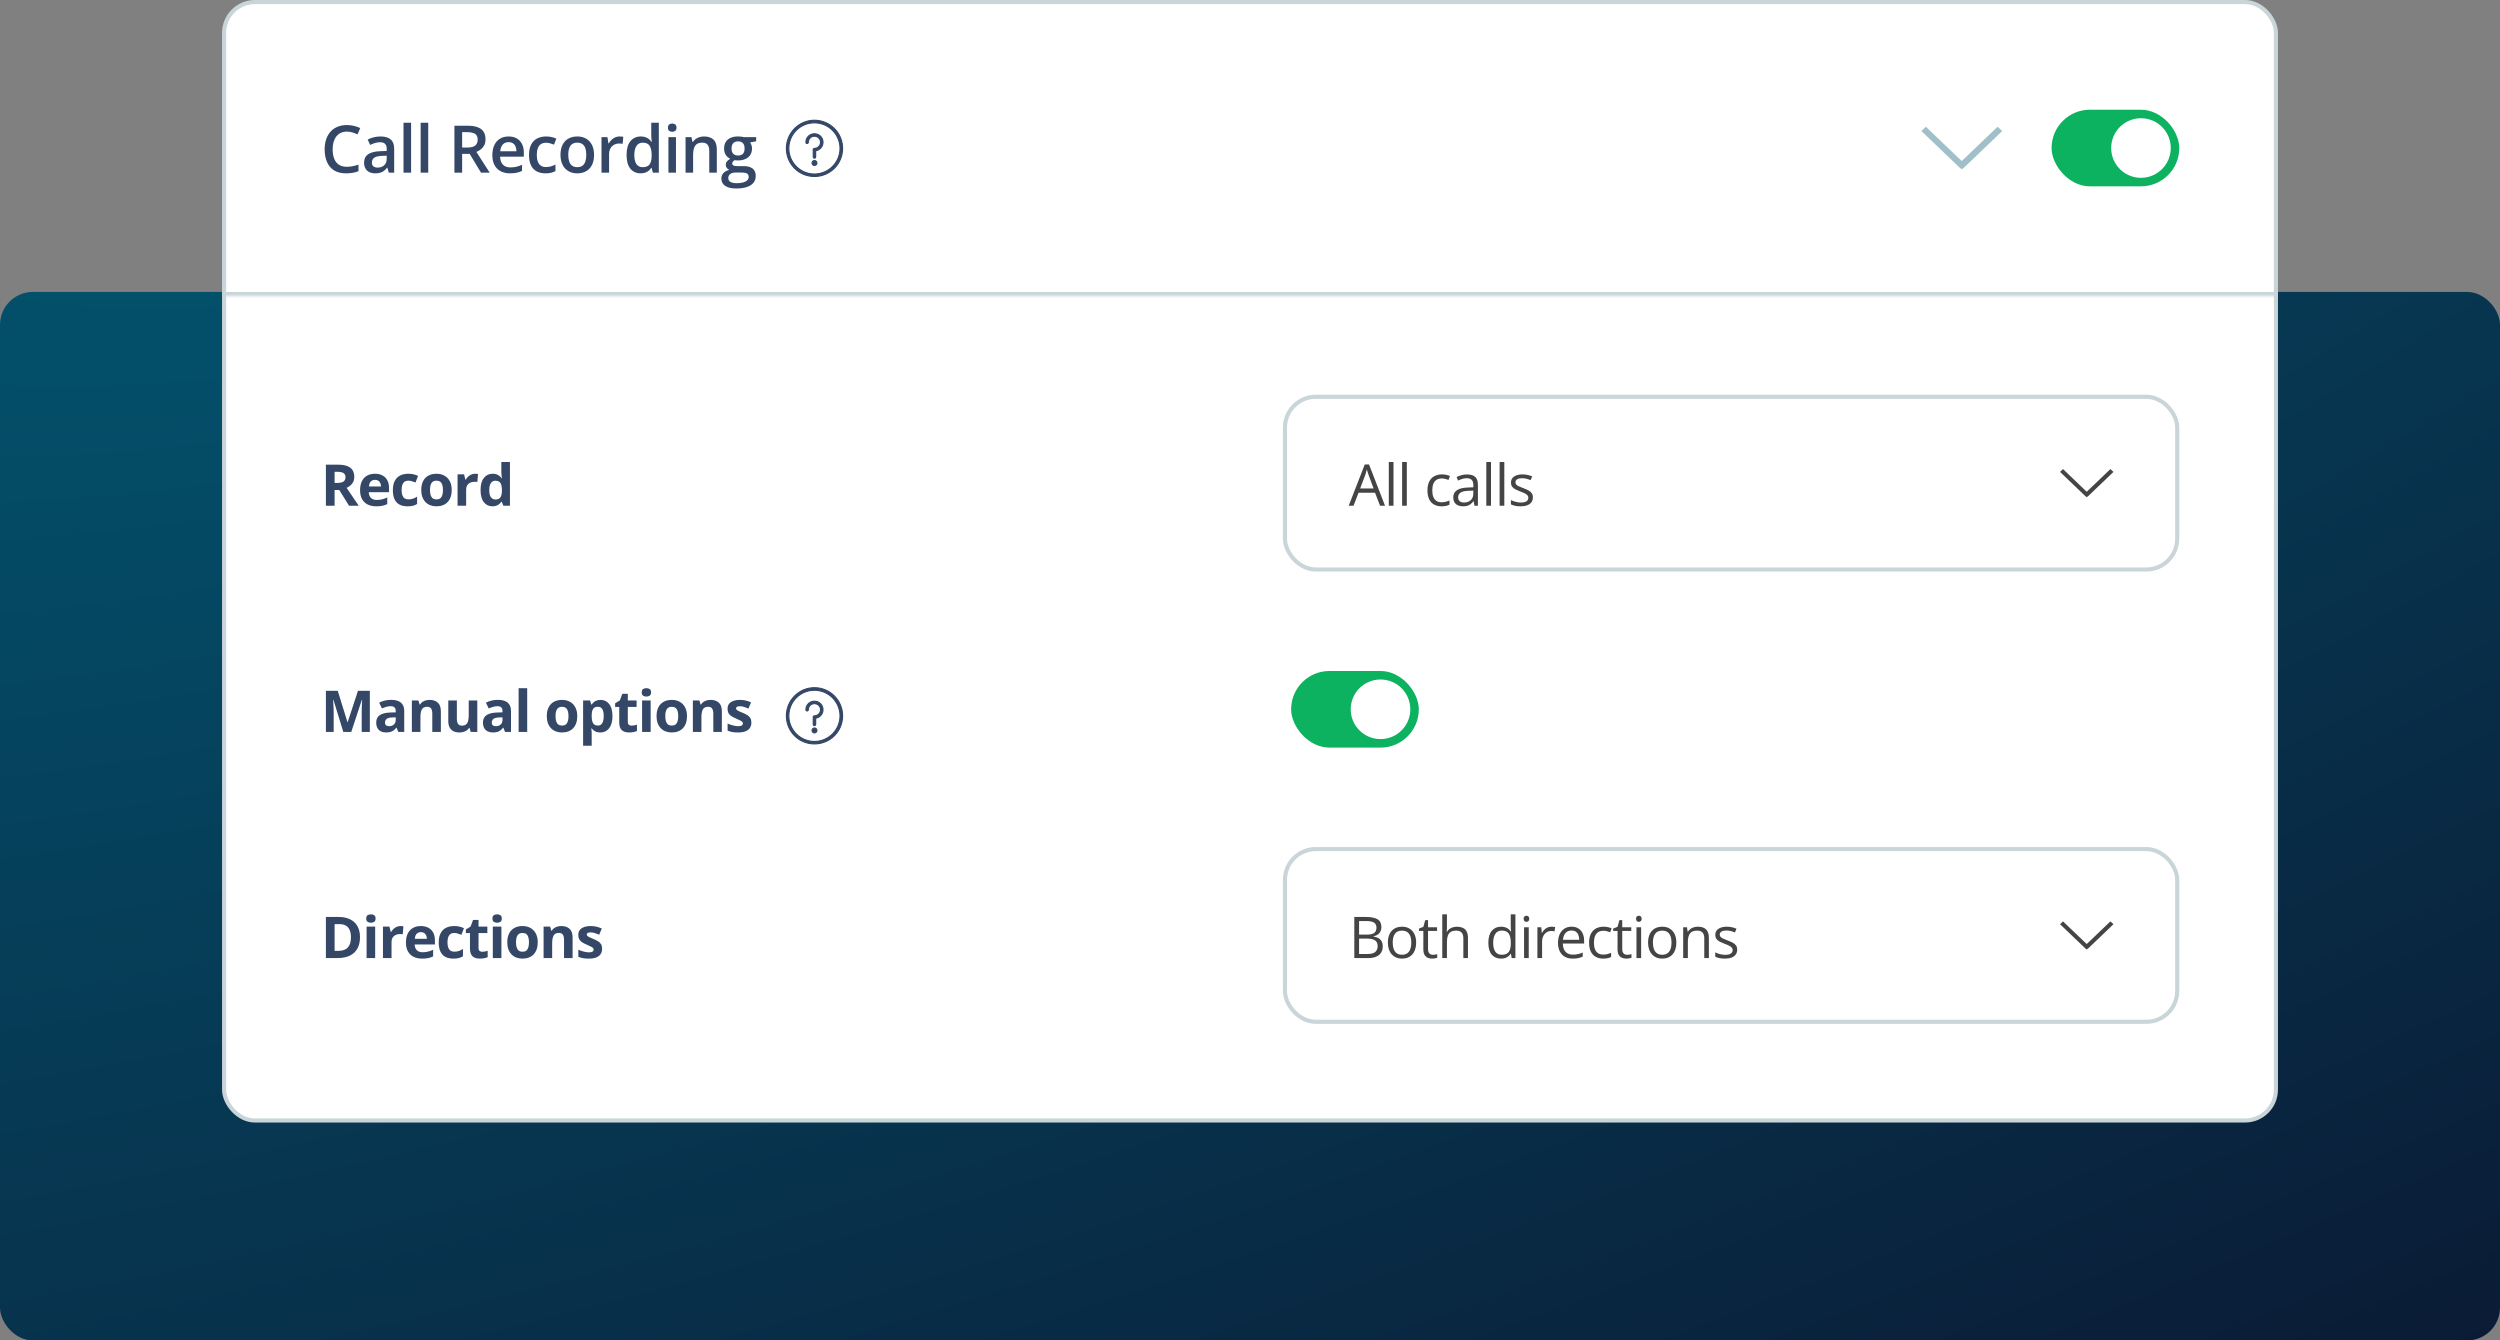
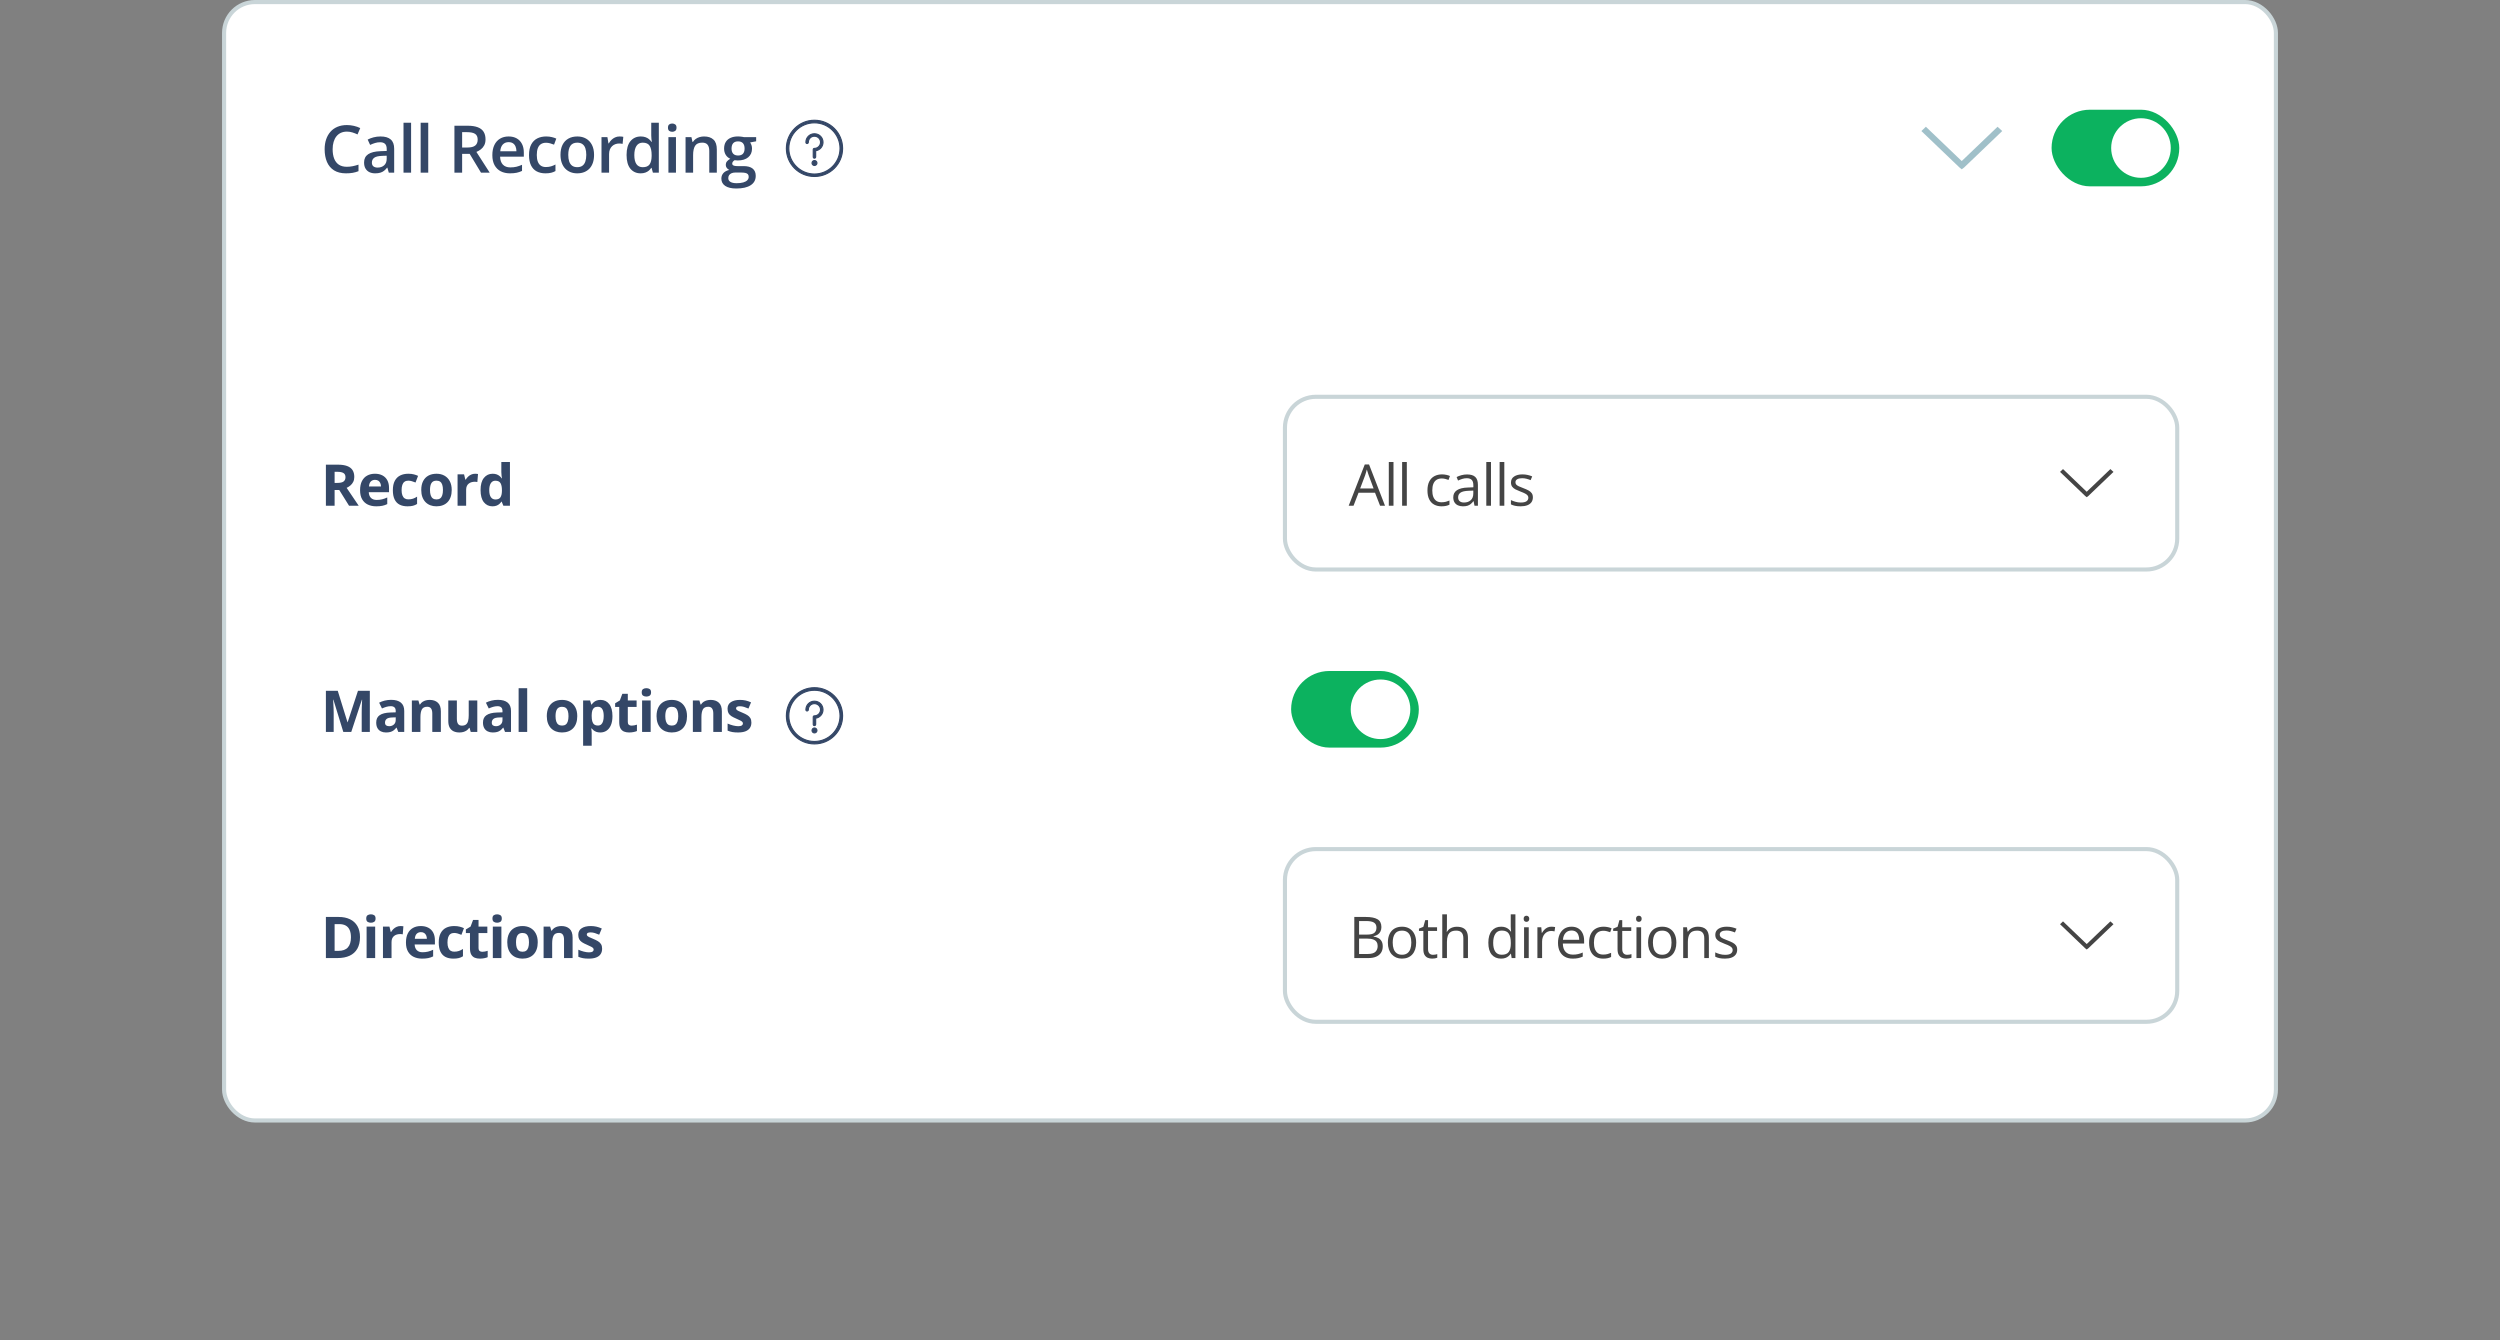
<svg xmlns="http://www.w3.org/2000/svg" width="608" height="326" viewBox="0 0 608 326" fill="none">
  <rect x="0" y="0" width="608" height="326" fill="#808080" stroke="none" />
  <g clip-path="url(#clip0_229_1222)">
-     <rect y="71" width="608" height="255" rx="8" fill="url(#paint0_radial_229_1222)" />
    <rect x="54.5" y="0.5" width="499" height="272" rx="7.5" fill="white" />
    <rect x="54.5" y="0.5" width="499" height="272" rx="7.5" stroke="#C9D5D8" />
    <mask id="path-3-inside-1_229_1222" fill="white">
-       <path d="M54 8C54 3.582 57.582 0 62 0H546C550.418 0 554 3.582 554 8V72H54V8Z" />
-     </mask>
-     <path d="M54 0H554H54ZM554 73H54V71H554V73ZM54 72V0V72ZM554 0V72V0Z" fill="#C9D5D8" mask="url(#path-3-inside-1_229_1222)" />
+       </mask>
    <path d="M84.367 32.008C83.82 32.008 83.331 32.107 82.898 32.305C82.471 32.503 82.109 32.789 81.812 33.164C81.516 33.534 81.289 33.984 81.133 34.516C80.977 35.042 80.898 35.635 80.898 36.297C80.898 37.182 81.023 37.945 81.273 38.586C81.523 39.221 81.904 39.711 82.414 40.055C82.924 40.393 83.57 40.562 84.352 40.562C84.836 40.562 85.307 40.516 85.766 40.422C86.224 40.328 86.698 40.2 87.188 40.039V41.633C86.724 41.815 86.255 41.948 85.781 42.031C85.307 42.115 84.76 42.156 84.141 42.156C82.974 42.156 82.005 41.914 81.234 41.43C80.469 40.945 79.896 40.263 79.516 39.383C79.141 38.503 78.953 37.471 78.953 36.289C78.953 35.425 79.073 34.633 79.312 33.914C79.552 33.195 79.901 32.575 80.359 32.055C80.818 31.529 81.383 31.125 82.055 30.844C82.732 30.557 83.505 30.414 84.375 30.414C84.948 30.414 85.51 30.479 86.062 30.609C86.62 30.734 87.135 30.914 87.609 31.148L86.953 32.695C86.557 32.508 86.143 32.346 85.711 32.211C85.279 32.075 84.831 32.008 84.367 32.008ZM92.544 33.188C93.638 33.188 94.463 33.43 95.02 33.914C95.583 34.398 95.864 35.154 95.864 36.18V42H94.559L94.208 40.773H94.145C93.9 41.086 93.648 41.344 93.388 41.547C93.127 41.75 92.825 41.901 92.481 42C92.143 42.104 91.729 42.156 91.239 42.156C90.723 42.156 90.263 42.062 89.856 41.875C89.45 41.682 89.13 41.391 88.895 41C88.661 40.609 88.544 40.115 88.544 39.516C88.544 38.625 88.874 37.956 89.536 37.508C90.203 37.06 91.208 36.812 92.552 36.766L94.052 36.711V36.258C94.052 35.659 93.911 35.232 93.63 34.977C93.354 34.721 92.963 34.594 92.458 34.594C92.025 34.594 91.606 34.656 91.2 34.781C90.794 34.906 90.398 35.06 90.013 35.242L89.419 33.945C89.841 33.721 90.32 33.539 90.856 33.398C91.398 33.258 91.96 33.188 92.544 33.188ZM94.044 37.867L92.927 37.906C92.01 37.938 91.367 38.094 90.997 38.375C90.627 38.656 90.442 39.042 90.442 39.531C90.442 39.958 90.57 40.271 90.825 40.469C91.08 40.661 91.416 40.758 91.833 40.758C92.468 40.758 92.994 40.578 93.411 40.219C93.833 39.854 94.044 39.32 94.044 38.617V37.867ZM99.978 42H98.134V29.844H99.978V42ZM104.147 42H102.303V29.844H104.147V42ZM113.727 30.578C114.711 30.578 115.523 30.698 116.164 30.938C116.81 31.177 117.289 31.542 117.602 32.031C117.919 32.521 118.078 33.143 118.078 33.898C118.078 34.461 117.974 34.94 117.766 35.336C117.557 35.732 117.284 36.06 116.945 36.32C116.607 36.581 116.245 36.789 115.859 36.945L119.102 42H116.984L114.227 37.422H112.391V42H110.516V30.578H113.727ZM113.602 32.141H112.391V35.875H113.688C114.557 35.875 115.188 35.714 115.578 35.391C115.974 35.068 116.172 34.591 116.172 33.961C116.172 33.3 115.961 32.831 115.539 32.555C115.122 32.279 114.477 32.141 113.602 32.141ZM123.692 33.188C124.463 33.188 125.124 33.346 125.677 33.664C126.229 33.982 126.653 34.432 126.95 35.016C127.247 35.599 127.395 36.297 127.395 37.109V38.094H121.622C121.643 38.932 121.867 39.578 122.294 40.031C122.726 40.484 123.33 40.711 124.106 40.711C124.658 40.711 125.153 40.659 125.591 40.555C126.033 40.445 126.489 40.286 126.958 40.078V41.57C126.526 41.773 126.085 41.922 125.638 42.016C125.19 42.109 124.653 42.156 124.028 42.156C123.179 42.156 122.432 41.992 121.786 41.664C121.145 41.331 120.643 40.836 120.278 40.18C119.919 39.523 119.739 38.708 119.739 37.734C119.739 36.766 119.903 35.943 120.231 35.266C120.559 34.589 121.02 34.073 121.614 33.719C122.208 33.365 122.901 33.188 123.692 33.188ZM123.692 34.57C123.114 34.57 122.645 34.758 122.286 35.133C121.932 35.508 121.723 36.057 121.661 36.781H125.598C125.593 36.349 125.52 35.966 125.38 35.633C125.244 35.3 125.036 35.039 124.755 34.852C124.479 34.664 124.124 34.57 123.692 34.57ZM132.65 42.156C131.832 42.156 131.124 41.997 130.525 41.68C129.926 41.362 129.465 40.875 129.142 40.219C128.819 39.562 128.658 38.729 128.658 37.719C128.658 36.667 128.835 35.807 129.189 35.141C129.543 34.474 130.033 33.982 130.658 33.664C131.288 33.346 132.009 33.188 132.822 33.188C133.338 33.188 133.804 33.24 134.22 33.344C134.642 33.443 134.999 33.565 135.291 33.711L134.744 35.18C134.426 35.05 134.101 34.94 133.767 34.852C133.434 34.763 133.114 34.719 132.806 34.719C132.301 34.719 131.879 34.831 131.541 35.055C131.207 35.279 130.957 35.612 130.791 36.055C130.629 36.497 130.548 37.047 130.548 37.703C130.548 38.339 130.632 38.875 130.798 39.312C130.965 39.745 131.213 40.073 131.541 40.297C131.869 40.516 132.272 40.625 132.752 40.625C133.226 40.625 133.65 40.568 134.025 40.453C134.4 40.339 134.754 40.19 135.088 40.008V41.602C134.759 41.789 134.408 41.927 134.033 42.016C133.658 42.109 133.197 42.156 132.65 42.156ZM144.475 37.656C144.475 38.375 144.381 39.013 144.194 39.57C144.006 40.128 143.733 40.599 143.373 40.984C143.014 41.365 142.582 41.656 142.077 41.859C141.571 42.057 141.001 42.156 140.366 42.156C139.772 42.156 139.228 42.057 138.733 41.859C138.238 41.656 137.808 41.365 137.444 40.984C137.084 40.599 136.806 40.128 136.608 39.57C136.41 39.013 136.311 38.375 136.311 37.656C136.311 36.703 136.475 35.896 136.803 35.234C137.136 34.568 137.61 34.06 138.225 33.711C138.84 33.362 139.571 33.188 140.42 33.188C141.217 33.188 141.92 33.362 142.53 33.711C143.139 34.06 143.616 34.568 143.959 35.234C144.303 35.901 144.475 36.708 144.475 37.656ZM138.202 37.656C138.202 38.286 138.277 38.825 138.428 39.273C138.584 39.721 138.824 40.065 139.147 40.305C139.47 40.539 139.886 40.656 140.397 40.656C140.907 40.656 141.324 40.539 141.647 40.305C141.97 40.065 142.207 39.721 142.358 39.273C142.509 38.825 142.584 38.286 142.584 37.656C142.584 37.026 142.509 36.492 142.358 36.055C142.207 35.612 141.97 35.276 141.647 35.047C141.324 34.812 140.905 34.695 140.389 34.695C139.629 34.695 139.074 34.95 138.725 35.461C138.376 35.971 138.202 36.703 138.202 37.656ZM150.667 33.188C150.813 33.188 150.972 33.195 151.144 33.211C151.316 33.227 151.464 33.247 151.589 33.273L151.417 34.992C151.308 34.961 151.172 34.938 151.011 34.922C150.855 34.906 150.714 34.898 150.589 34.898C150.261 34.898 149.948 34.953 149.652 35.062C149.355 35.167 149.092 35.328 148.863 35.547C148.633 35.76 148.454 36.029 148.323 36.352C148.193 36.675 148.128 37.05 148.128 37.477V42H146.284V33.352H147.722L147.972 34.875H148.058C148.23 34.568 148.443 34.286 148.698 34.031C148.954 33.776 149.245 33.573 149.573 33.422C149.907 33.266 150.271 33.188 150.667 33.188ZM155.797 42.156C154.766 42.156 153.938 41.781 153.312 41.031C152.693 40.276 152.383 39.164 152.383 37.695C152.383 36.211 152.698 35.089 153.328 34.328C153.964 33.568 154.799 33.188 155.836 33.188C156.273 33.188 156.656 33.247 156.984 33.367C157.312 33.482 157.594 33.638 157.828 33.836C158.068 34.034 158.271 34.255 158.438 34.5H158.523C158.497 34.339 158.466 34.107 158.43 33.805C158.398 33.497 158.383 33.214 158.383 32.953V29.844H160.227V42H158.789L158.461 40.82H158.383C158.227 41.07 158.029 41.297 157.789 41.5C157.555 41.698 157.273 41.857 156.945 41.977C156.622 42.096 156.24 42.156 155.797 42.156ZM156.312 40.664C157.099 40.664 157.654 40.438 157.977 39.984C158.299 39.531 158.466 38.852 158.477 37.945V37.703C158.477 36.734 158.32 35.992 158.008 35.477C157.695 34.956 157.125 34.695 156.297 34.695C155.635 34.695 155.13 34.964 154.781 35.5C154.438 36.031 154.266 36.773 154.266 37.727C154.266 38.68 154.438 39.409 154.781 39.914C155.13 40.414 155.641 40.664 156.312 40.664ZM164.395 33.352V42H162.559V33.352H164.395ZM163.489 30.039C163.77 30.039 164.012 30.115 164.216 30.266C164.424 30.417 164.528 30.677 164.528 31.047C164.528 31.412 164.424 31.672 164.216 31.828C164.012 31.979 163.77 32.055 163.489 32.055C163.197 32.055 162.95 31.979 162.747 31.828C162.549 31.672 162.45 31.412 162.45 31.047C162.45 30.677 162.549 30.417 162.747 30.266C162.95 30.115 163.197 30.039 163.489 30.039ZM171.236 33.188C172.21 33.188 172.968 33.44 173.509 33.945C174.056 34.445 174.33 35.25 174.33 36.359V42H172.494V36.703C172.494 36.031 172.356 35.529 172.08 35.195C171.804 34.857 171.377 34.688 170.798 34.688C169.96 34.688 169.377 34.945 169.048 35.461C168.726 35.977 168.564 36.724 168.564 37.703V42H166.728V33.352H168.158L168.416 34.523H168.517C168.705 34.221 168.936 33.974 169.213 33.781C169.494 33.583 169.806 33.435 170.15 33.336C170.499 33.237 170.861 33.188 171.236 33.188ZM179.069 45.844C177.897 45.844 176.998 45.633 176.373 45.211C175.748 44.789 175.436 44.198 175.436 43.438C175.436 42.906 175.603 42.456 175.936 42.086C176.269 41.721 176.746 41.469 177.366 41.328C177.131 41.224 176.928 41.062 176.756 40.844C176.59 40.62 176.506 40.372 176.506 40.102C176.506 39.779 176.597 39.503 176.78 39.273C176.962 39.044 177.235 38.823 177.6 38.609C177.147 38.417 176.782 38.104 176.506 37.672C176.235 37.234 176.1 36.721 176.1 36.133C176.1 35.508 176.233 34.977 176.498 34.539C176.764 34.096 177.152 33.76 177.662 33.531C178.173 33.297 178.79 33.18 179.514 33.18C179.67 33.18 179.84 33.19 180.022 33.211C180.209 33.227 180.381 33.247 180.537 33.273C180.699 33.294 180.821 33.318 180.905 33.344H183.897V34.367L182.428 34.641C182.569 34.839 182.681 35.065 182.764 35.32C182.847 35.57 182.889 35.844 182.889 36.141C182.889 37.036 182.579 37.742 181.959 38.258C181.345 38.768 180.496 39.023 179.412 39.023C179.152 39.013 178.899 38.992 178.655 38.961C178.467 39.075 178.324 39.203 178.225 39.344C178.126 39.479 178.077 39.633 178.077 39.805C178.077 39.945 178.126 40.06 178.225 40.148C178.324 40.232 178.47 40.294 178.662 40.336C178.86 40.378 179.1 40.398 179.381 40.398H180.873C181.821 40.398 182.545 40.599 183.045 41C183.545 41.401 183.795 41.99 183.795 42.766C183.795 43.75 183.389 44.508 182.577 45.039C181.764 45.575 180.595 45.844 179.069 45.844ZM179.139 44.555C179.78 44.555 180.319 44.492 180.756 44.367C181.194 44.242 181.524 44.062 181.748 43.828C181.972 43.599 182.084 43.325 182.084 43.008C182.084 42.727 182.014 42.51 181.873 42.359C181.733 42.208 181.522 42.104 181.241 42.047C180.959 41.99 180.61 41.961 180.194 41.961H178.834C178.496 41.961 178.196 42.013 177.936 42.117C177.676 42.227 177.472 42.383 177.327 42.586C177.186 42.789 177.116 43.034 177.116 43.32C177.116 43.716 177.29 44.021 177.639 44.234C177.993 44.448 178.493 44.555 179.139 44.555ZM179.498 37.82C180.035 37.82 180.433 37.675 180.694 37.383C180.954 37.086 181.084 36.669 181.084 36.133C181.084 35.55 180.949 35.112 180.678 34.82C180.412 34.529 180.017 34.383 179.491 34.383C178.975 34.383 178.582 34.531 178.311 34.828C178.045 35.125 177.912 35.565 177.912 36.148C177.912 36.675 178.045 37.086 178.311 37.383C178.582 37.675 178.978 37.82 179.498 37.82Z" fill="#344767" />
    <path d="M198.068 29.25C201.855 29.25 204.915 32.31 204.915 36.097C204.915 39.885 201.855 42.915 198.068 42.915C194.28 42.915 191.25 39.855 191.25 36.097C191.25 32.34 194.31 29.25 198.068 29.25ZM198.068 42.33C201.518 42.33 204.3 39.517 204.3 36.097C204.3 32.678 201.518 29.865 198.068 29.865C194.618 29.865 191.835 32.648 191.835 36.097C191.835 39.547 194.648 42.33 198.068 42.33V42.33ZM198.068 32.535C199.238 32.535 200.152 33.45 200.152 34.597C200.152 35.655 199.372 36.517 198.367 36.66V38.16C198.367 38.325 198.225 38.468 198.06 38.468C197.895 38.468 197.783 38.325 197.783 38.16V36.375C197.783 36.21 197.895 36.097 198.06 36.097C198.892 36.097 199.56 35.43 199.56 34.597C199.56 33.765 198.892 33.12 198.06 33.12C197.227 33.12 196.583 33.788 196.583 34.597C196.583 34.763 196.44 34.905 196.275 34.905C196.11 34.905 195.997 34.763 195.997 34.597C195.997 33.458 196.912 32.535 198.06 32.535H198.068ZM198.682 39.66C198.682 39.322 198.405 39.045 198.068 39.045C197.76 39.045 197.483 39.322 197.483 39.66C197.483 39.968 197.76 40.245 198.068 40.245C198.405 40.245 198.682 39.968 198.682 39.66Z" fill="#344767" stroke="#344767" stroke-width="0.281" />
    <path d="M467.279 31.868L476.543 40.733L477.09 41.175L477.679 40.733L486.943 31.868L485.806 30.825L477.09 39.169L468.374 30.825L467.279 31.868Z" fill="#A0C0C9" />
    <rect x="498.943" y="26.683" width="31.058" height="18.635" rx="9.317" fill="#0CB25F" />
    <circle cx="520.684" cy="36" r="7.247" fill="white" />
    <path d="M82.17 113.006C83.077 113.006 83.824 113.115 84.412 113.334C85.005 113.553 85.444 113.883 85.731 114.325C86.019 114.767 86.162 115.326 86.162 116C86.162 116.456 86.076 116.854 85.902 117.196C85.729 117.538 85.501 117.827 85.219 118.064C84.936 118.301 84.631 118.495 84.303 118.646L87.242 123H84.891L82.505 119.165H81.377V123H79.258V113.006H82.17ZM82.019 114.742H81.377V117.442H82.061C82.762 117.442 83.264 117.326 83.564 117.094C83.87 116.857 84.022 116.51 84.022 116.055C84.022 115.581 83.858 115.243 83.53 115.043C83.207 114.842 82.703 114.742 82.019 114.742ZM91.187 115.214C91.894 115.214 92.502 115.351 93.013 115.624C93.523 115.893 93.917 116.285 94.195 116.8C94.473 117.315 94.612 117.944 94.612 118.687V119.698H89.683C89.706 120.286 89.882 120.749 90.21 121.086C90.542 121.419 91.003 121.585 91.591 121.585C92.078 121.585 92.525 121.535 92.93 121.435C93.336 121.334 93.753 121.184 94.181 120.983V122.597C93.803 122.784 93.407 122.92 92.992 123.007C92.582 123.093 92.083 123.137 91.495 123.137C90.729 123.137 90.05 122.995 89.458 122.713C88.87 122.43 88.407 122 88.07 121.421C87.737 120.842 87.571 120.113 87.571 119.233C87.571 118.34 87.722 117.597 88.022 117.005C88.328 116.408 88.751 115.961 89.294 115.665C89.836 115.364 90.467 115.214 91.187 115.214ZM91.201 116.697C90.795 116.697 90.458 116.827 90.189 117.087C89.925 117.347 89.772 117.755 89.731 118.311H92.657C92.653 118.001 92.596 117.725 92.486 117.483C92.381 117.242 92.222 117.05 92.008 116.909C91.798 116.768 91.529 116.697 91.201 116.697ZM99.111 123.137C98.354 123.137 97.71 123 97.176 122.727C96.643 122.449 96.238 122.02 95.96 121.441C95.682 120.863 95.543 120.122 95.543 119.22C95.543 118.285 95.7 117.524 96.014 116.937C96.333 116.344 96.773 115.909 97.334 115.631C97.899 115.353 98.553 115.214 99.296 115.214C99.824 115.214 100.28 115.266 100.663 115.371C101.05 115.471 101.387 115.592 101.674 115.733L101.059 117.347C100.731 117.215 100.426 117.107 100.143 117.025C99.861 116.939 99.578 116.896 99.296 116.896C98.931 116.896 98.628 116.982 98.386 117.155C98.145 117.324 97.965 117.579 97.846 117.921C97.728 118.263 97.669 118.691 97.669 119.206C97.669 119.712 97.732 120.131 97.86 120.464C97.988 120.797 98.172 121.045 98.414 121.209C98.655 121.368 98.949 121.448 99.296 121.448C99.728 121.448 100.114 121.391 100.451 121.277C100.788 121.159 101.116 120.995 101.435 120.785V122.569C101.116 122.77 100.781 122.913 100.43 123C100.084 123.091 99.644 123.137 99.111 123.137ZM109.858 119.165C109.858 119.803 109.771 120.368 109.598 120.86C109.429 121.353 109.181 121.77 108.853 122.111C108.529 122.449 108.137 122.704 107.677 122.877C107.221 123.05 106.706 123.137 106.132 123.137C105.594 123.137 105.1 123.05 104.649 122.877C104.202 122.704 103.813 122.449 103.48 122.111C103.152 121.77 102.897 121.353 102.714 120.86C102.537 120.368 102.448 119.803 102.448 119.165C102.448 118.317 102.598 117.6 102.899 117.012C103.2 116.424 103.628 115.977 104.184 115.672C104.74 115.367 105.403 115.214 106.173 115.214C106.889 115.214 107.522 115.367 108.074 115.672C108.63 115.977 109.065 116.424 109.379 117.012C109.698 117.6 109.858 118.317 109.858 119.165ZM104.574 119.165C104.574 119.666 104.628 120.088 104.738 120.43C104.847 120.771 105.018 121.029 105.25 121.202C105.483 121.375 105.786 121.462 106.16 121.462C106.529 121.462 106.827 121.375 107.055 121.202C107.288 121.029 107.456 120.771 107.561 120.43C107.67 120.088 107.725 119.666 107.725 119.165C107.725 118.659 107.67 118.24 107.561 117.907C107.456 117.57 107.288 117.317 107.055 117.148C106.823 116.98 106.52 116.896 106.146 116.896C105.594 116.896 105.193 117.085 104.943 117.463C104.697 117.841 104.574 118.409 104.574 119.165ZM115.546 115.214C115.651 115.214 115.772 115.221 115.908 115.234C116.05 115.243 116.164 115.257 116.25 115.275L116.093 117.23C116.025 117.208 115.927 117.192 115.799 117.183C115.676 117.169 115.569 117.162 115.478 117.162C115.209 117.162 114.947 117.196 114.692 117.265C114.441 117.333 114.215 117.445 114.015 117.6C113.814 117.75 113.655 117.951 113.536 118.201C113.422 118.447 113.365 118.75 113.365 119.11V123H111.28V115.357H112.86L113.167 116.643H113.27C113.42 116.383 113.607 116.146 113.83 115.932C114.058 115.713 114.316 115.54 114.603 115.412C114.894 115.28 115.209 115.214 115.546 115.214ZM119.758 123.137C118.906 123.137 118.211 122.804 117.673 122.139C117.14 121.469 116.873 120.487 116.873 119.192C116.873 117.884 117.144 116.896 117.687 116.226C118.229 115.551 118.938 115.214 119.812 115.214C120.177 115.214 120.498 115.264 120.776 115.364C121.054 115.465 121.294 115.599 121.494 115.768C121.699 115.936 121.872 116.125 122.014 116.335H122.082C122.055 116.189 122.021 115.975 121.979 115.692C121.943 115.405 121.925 115.111 121.925 114.811V112.363H124.017V123H122.417L122.014 122.009H121.925C121.793 122.218 121.626 122.41 121.426 122.583C121.23 122.752 120.995 122.886 120.722 122.986C120.448 123.087 120.127 123.137 119.758 123.137ZM120.489 121.476C121.059 121.476 121.46 121.307 121.692 120.97C121.929 120.628 122.055 120.115 122.068 119.432V119.206C122.068 118.463 121.954 117.896 121.727 117.504C121.499 117.107 121.075 116.909 120.455 116.909C119.995 116.909 119.635 117.107 119.375 117.504C119.115 117.9 118.985 118.472 118.985 119.22C118.985 119.967 119.115 120.53 119.375 120.908C119.639 121.286 120.011 121.476 120.489 121.476Z" fill="#344767" />
    <rect x="312.5" y="96.5" width="217" height="42" rx="7.5" stroke="#C9D5D8" />
    <path d="M335.636 123L334.405 119.828H330.399L329.176 123H328L331.91 112.965H332.956L336.839 123H335.636ZM334.057 118.796L332.888 115.645C332.86 115.562 332.815 115.428 332.751 115.241C332.692 115.054 332.63 114.861 332.566 114.66C332.503 114.46 332.45 114.298 332.409 114.175C332.364 114.362 332.313 114.549 332.259 114.735C332.209 114.918 332.159 115.089 332.108 115.248C332.058 115.403 332.015 115.535 331.979 115.645L330.789 118.796H334.057ZM338.897 123H337.756V112.363H338.897V123ZM342.138 123H340.997V112.363H342.138V123ZM350.575 123.137C349.901 123.137 349.306 122.998 348.791 122.72C348.276 122.442 347.875 122.018 347.588 121.448C347.301 120.879 347.157 120.161 347.157 119.295C347.157 118.388 347.308 117.647 347.609 117.073C347.914 116.494 348.333 116.066 348.866 115.788C349.4 115.51 350.006 115.371 350.685 115.371C351.058 115.371 351.418 115.41 351.765 115.487C352.116 115.56 352.403 115.654 352.626 115.768L352.284 116.718C352.057 116.627 351.792 116.545 351.491 116.472C351.195 116.399 350.917 116.362 350.657 116.362C350.138 116.362 349.705 116.474 349.359 116.697C349.017 116.921 348.759 117.249 348.586 117.682C348.418 118.115 348.333 118.648 348.333 119.281C348.333 119.887 348.415 120.405 348.579 120.833C348.748 121.261 348.996 121.59 349.324 121.817C349.657 122.041 350.072 122.152 350.569 122.152C350.965 122.152 351.323 122.111 351.642 122.029C351.961 121.943 352.25 121.842 352.51 121.729V122.74C352.259 122.868 351.979 122.966 351.669 123.034C351.364 123.103 350.999 123.137 350.575 123.137ZM356.79 115.385C357.683 115.385 358.346 115.585 358.779 115.986C359.212 116.387 359.429 117.028 359.429 117.907V123H358.602L358.383 121.893H358.328C358.118 122.166 357.9 122.396 357.672 122.583C357.444 122.765 357.18 122.904 356.879 123C356.583 123.091 356.218 123.137 355.785 123.137C355.329 123.137 354.924 123.057 354.568 122.897C354.217 122.738 353.939 122.496 353.734 122.173C353.534 121.849 353.434 121.439 353.434 120.942C353.434 120.195 353.73 119.621 354.322 119.22C354.915 118.819 355.817 118.6 357.029 118.563L358.321 118.509V118.051C358.321 117.404 358.182 116.95 357.904 116.69C357.626 116.431 357.234 116.301 356.729 116.301C356.337 116.301 355.963 116.358 355.607 116.472C355.252 116.586 354.915 116.72 354.596 116.875L354.247 116.014C354.584 115.84 354.972 115.692 355.409 115.569C355.847 115.446 356.307 115.385 356.79 115.385ZM358.308 119.309L357.166 119.356C356.232 119.393 355.573 119.546 355.19 119.814C354.808 120.083 354.616 120.464 354.616 120.956C354.616 121.384 354.746 121.701 355.006 121.906C355.266 122.111 355.61 122.214 356.038 122.214C356.703 122.214 357.248 122.029 357.672 121.66C358.096 121.291 358.308 120.737 358.308 119.999V119.309ZM362.608 123H361.467V112.363H362.608V123ZM365.849 123H364.708V112.363H365.849V123ZM372.795 120.949C372.795 121.428 372.675 121.831 372.433 122.159C372.196 122.483 371.854 122.727 371.408 122.891C370.966 123.055 370.437 123.137 369.822 123.137C369.298 123.137 368.844 123.096 368.461 123.014C368.079 122.932 367.744 122.815 367.456 122.665V121.619C367.762 121.77 368.126 121.906 368.55 122.029C368.974 122.152 369.407 122.214 369.849 122.214C370.496 122.214 370.966 122.109 371.257 121.899C371.549 121.69 371.695 121.405 371.695 121.045C371.695 120.84 371.635 120.66 371.517 120.505C371.403 120.345 371.209 120.193 370.936 120.047C370.662 119.896 370.284 119.732 369.801 119.555C369.323 119.372 368.908 119.192 368.557 119.015C368.211 118.832 367.942 118.611 367.75 118.352C367.564 118.092 367.47 117.755 367.47 117.34C367.47 116.706 367.725 116.221 368.236 115.884C368.751 115.542 369.425 115.371 370.259 115.371C370.71 115.371 371.132 115.417 371.524 115.508C371.92 115.594 372.289 115.713 372.631 115.863L372.248 116.772C371.939 116.64 371.608 116.529 371.257 116.438C370.906 116.346 370.549 116.301 370.184 116.301C369.66 116.301 369.257 116.387 368.974 116.561C368.696 116.734 368.557 116.971 368.557 117.271C368.557 117.504 368.621 117.695 368.748 117.846C368.881 117.996 369.09 118.137 369.377 118.27C369.664 118.402 370.043 118.557 370.512 118.734C370.982 118.908 371.387 119.088 371.729 119.274C372.071 119.457 372.333 119.68 372.515 119.944C372.702 120.204 372.795 120.539 372.795 120.949Z" fill="#444444" />
    <path d="M501 114.769L507.124 120.629L507.486 120.921L507.875 120.629L513.999 114.769L513.248 114.079L507.486 119.595L501.724 114.079L501 114.769Z" fill="#444444" />
    <g clip-path="url(#clip1_229_1222)">
      <path d="M83.489 178L81.083 170.159H81.022C81.031 170.346 81.044 170.629 81.062 171.007C81.085 171.381 81.106 171.779 81.124 172.203C81.142 172.627 81.151 173.01 81.151 173.352V178H79.258V168.006H82.143L84.508 175.648H84.549L87.058 168.006H89.942V178H87.967V173.27C87.967 172.955 87.971 172.593 87.981 172.183C87.994 171.772 88.01 171.383 88.028 171.014C88.046 170.64 88.06 170.36 88.069 170.173H88.008L85.431 178H83.489ZM95.132 170.2C96.157 170.2 96.943 170.424 97.49 170.87C98.037 171.317 98.31 171.996 98.31 172.907V178H96.854L96.451 176.961H96.396C96.177 177.234 95.954 177.458 95.726 177.631C95.499 177.804 95.237 177.932 94.94 178.014C94.644 178.096 94.284 178.137 93.86 178.137C93.409 178.137 93.003 178.05 92.643 177.877C92.288 177.704 92.008 177.439 91.802 177.084C91.597 176.724 91.495 176.268 91.495 175.717C91.495 174.906 91.78 174.309 92.349 173.926C92.919 173.538 93.774 173.324 94.913 173.283L96.239 173.242V172.907C96.239 172.506 96.134 172.212 95.925 172.025C95.715 171.839 95.423 171.745 95.05 171.745C94.68 171.745 94.318 171.798 93.963 171.902C93.607 172.007 93.252 172.139 92.896 172.299L92.206 170.891C92.612 170.676 93.065 170.508 93.566 170.385C94.072 170.262 94.594 170.2 95.132 170.2ZM96.239 174.459L95.432 174.486C94.758 174.505 94.288 174.625 94.024 174.849C93.764 175.072 93.635 175.366 93.635 175.73C93.635 176.049 93.728 176.277 93.915 176.414C94.102 176.546 94.346 176.612 94.646 176.612C95.093 176.612 95.469 176.48 95.774 176.216C96.084 175.951 96.239 175.576 96.239 175.088V174.459ZM104.504 170.214C105.32 170.214 105.976 170.437 106.473 170.884C106.97 171.326 107.218 172.037 107.218 173.017V178H105.133V173.536C105.133 172.989 105.033 172.577 104.833 172.299C104.637 172.021 104.327 171.882 103.903 171.882C103.265 171.882 102.83 172.098 102.597 172.531C102.365 172.964 102.249 173.589 102.249 174.404V178H100.164V170.357H101.756L102.037 171.335H102.153C102.317 171.071 102.52 170.856 102.761 170.692C103.007 170.528 103.279 170.408 103.575 170.33C103.876 170.253 104.185 170.214 104.504 170.214ZM116.079 170.357V178H114.479L114.199 177.022H114.089C113.925 177.282 113.72 177.494 113.474 177.658C113.228 177.822 112.957 177.943 112.661 178.021C112.364 178.098 112.057 178.137 111.738 178.137C111.191 178.137 110.715 178.041 110.309 177.85C109.903 177.654 109.587 177.351 109.359 176.94C109.135 176.53 109.024 175.997 109.024 175.341V170.357H111.109V174.821C111.109 175.368 111.207 175.781 111.403 176.059C111.599 176.337 111.911 176.476 112.339 176.476C112.763 176.476 113.096 176.38 113.337 176.188C113.579 175.993 113.747 175.708 113.843 175.334C113.943 174.956 113.994 174.495 113.994 173.953V170.357H116.079ZM121.097 170.2C122.122 170.2 122.908 170.424 123.455 170.87C124.002 171.317 124.276 171.996 124.276 172.907V178H122.82L122.416 176.961H122.362C122.143 177.234 121.919 177.458 121.692 177.631C121.464 177.804 121.202 177.932 120.905 178.014C120.609 178.096 120.249 178.137 119.825 178.137C119.374 178.137 118.969 178.05 118.609 177.877C118.253 177.704 117.973 177.439 117.768 177.084C117.563 176.724 117.46 176.268 117.46 175.717C117.46 174.906 117.745 174.309 118.315 173.926C118.884 173.538 119.739 173.324 120.878 173.283L122.204 173.242V172.907C122.204 172.506 122.099 172.212 121.89 172.025C121.68 171.839 121.389 171.745 121.015 171.745C120.646 171.745 120.283 171.798 119.928 171.902C119.572 172.007 119.217 172.139 118.862 172.299L118.171 170.891C118.577 170.676 119.03 170.508 119.531 170.385C120.037 170.262 120.559 170.2 121.097 170.2ZM122.204 174.459L121.398 174.486C120.723 174.505 120.254 174.625 119.989 174.849C119.73 175.072 119.6 175.366 119.6 175.73C119.6 176.049 119.693 176.277 119.88 176.414C120.067 176.546 120.311 176.612 120.612 176.612C121.058 176.612 121.434 176.48 121.739 176.216C122.049 175.951 122.204 175.576 122.204 175.088V174.459ZM128.214 178H126.129V167.363H128.214V178ZM140.39 174.165C140.39 174.803 140.304 175.368 140.13 175.86C139.962 176.353 139.713 176.77 139.385 177.111C139.062 177.449 138.67 177.704 138.21 177.877C137.754 178.05 137.239 178.137 136.665 178.137C136.127 178.137 135.632 178.05 135.181 177.877C134.735 177.704 134.345 177.449 134.012 177.111C133.684 176.77 133.429 176.353 133.247 175.86C133.069 175.368 132.98 174.803 132.98 174.165C132.98 173.317 133.13 172.6 133.431 172.012C133.732 171.424 134.16 170.977 134.716 170.672C135.272 170.367 135.935 170.214 136.706 170.214C137.421 170.214 138.055 170.367 138.606 170.672C139.162 170.977 139.597 171.424 139.912 172.012C140.231 172.6 140.39 173.317 140.39 174.165ZM135.106 174.165C135.106 174.666 135.161 175.088 135.27 175.43C135.379 175.771 135.55 176.029 135.783 176.202C136.015 176.375 136.318 176.462 136.692 176.462C137.061 176.462 137.36 176.375 137.588 176.202C137.82 176.029 137.989 175.771 138.093 175.43C138.203 175.088 138.257 174.666 138.257 174.165C138.257 173.659 138.203 173.24 138.093 172.907C137.989 172.57 137.82 172.317 137.588 172.148C137.355 171.98 137.052 171.896 136.678 171.896C136.127 171.896 135.726 172.085 135.475 172.463C135.229 172.841 135.106 173.409 135.106 174.165ZM146.065 170.214C146.926 170.214 147.621 170.549 148.15 171.219C148.683 171.889 148.95 172.871 148.95 174.165C148.95 175.031 148.824 175.76 148.574 176.353C148.323 176.94 147.977 177.385 147.535 177.686C147.093 177.986 146.584 178.137 146.01 178.137C145.641 178.137 145.324 178.091 145.06 178C144.796 177.904 144.57 177.784 144.383 177.638C144.196 177.487 144.035 177.328 143.898 177.159H143.788C143.825 177.341 143.852 177.528 143.871 177.72C143.889 177.911 143.898 178.098 143.898 178.28V181.363H141.813V170.357H143.508L143.802 171.349H143.898C144.035 171.144 144.201 170.954 144.397 170.781C144.593 170.608 144.828 170.471 145.101 170.371C145.379 170.266 145.7 170.214 146.065 170.214ZM145.395 171.882C145.03 171.882 144.741 171.957 144.527 172.107C144.313 172.258 144.155 172.483 144.055 172.784C143.959 173.085 143.907 173.465 143.898 173.926V174.151C143.898 174.644 143.943 175.061 144.035 175.402C144.13 175.744 144.287 176.004 144.506 176.182C144.73 176.359 145.035 176.448 145.422 176.448C145.741 176.448 146.003 176.359 146.208 176.182C146.413 176.004 146.566 175.744 146.666 175.402C146.771 175.056 146.824 174.634 146.824 174.138C146.824 173.39 146.707 172.827 146.475 172.449C146.243 172.071 145.883 171.882 145.395 171.882ZM153.592 176.476C153.82 176.476 154.041 176.453 154.255 176.407C154.474 176.362 154.69 176.305 154.904 176.236V177.788C154.681 177.888 154.403 177.97 154.071 178.034C153.742 178.103 153.382 178.137 152.99 178.137C152.535 178.137 152.125 178.064 151.76 177.918C151.4 177.768 151.115 177.51 150.905 177.146C150.7 176.776 150.598 176.264 150.598 175.607V171.923H149.6V171.041L150.748 170.344L151.35 168.73H152.683V170.357H154.822V171.923H152.683V175.607C152.683 175.899 152.765 176.118 152.929 176.264C153.098 176.405 153.319 176.476 153.592 176.476ZM158.241 170.357V178H156.156V170.357H158.241ZM157.202 167.363C157.512 167.363 157.779 167.436 158.002 167.582C158.225 167.723 158.337 167.99 158.337 168.382C158.337 168.769 158.225 169.038 158.002 169.188C157.779 169.334 157.512 169.407 157.202 169.407C156.888 169.407 156.619 169.334 156.396 169.188C156.177 169.038 156.067 168.769 156.067 168.382C156.067 167.99 156.177 167.723 156.396 167.582C156.619 167.436 156.888 167.363 157.202 167.363ZM167.081 174.165C167.081 174.803 166.994 175.368 166.821 175.86C166.652 176.353 166.404 176.77 166.076 177.111C165.752 177.449 165.36 177.704 164.9 177.877C164.444 178.05 163.929 178.137 163.355 178.137C162.818 178.137 162.323 178.05 161.872 177.877C161.425 177.704 161.036 177.449 160.703 177.111C160.375 176.77 160.12 176.353 159.937 175.86C159.76 175.368 159.671 174.803 159.671 174.165C159.671 173.317 159.821 172.6 160.122 172.012C160.423 171.424 160.851 170.977 161.407 170.672C161.963 170.367 162.626 170.214 163.396 170.214C164.112 170.214 164.745 170.367 165.297 170.672C165.853 170.977 166.288 171.424 166.602 172.012C166.921 172.6 167.081 173.317 167.081 174.165ZM161.797 174.165C161.797 174.666 161.851 175.088 161.961 175.43C162.07 175.771 162.241 176.029 162.473 176.202C162.706 176.375 163.009 176.462 163.383 176.462C163.752 176.462 164.05 176.375 164.278 176.202C164.511 176.029 164.679 175.771 164.784 175.43C164.893 175.088 164.948 174.666 164.948 174.165C164.948 173.659 164.893 173.24 164.784 172.907C164.679 172.57 164.511 172.317 164.278 172.148C164.046 171.98 163.743 171.896 163.369 171.896C162.818 171.896 162.416 172.085 162.166 172.463C161.92 172.841 161.797 173.409 161.797 174.165ZM172.844 170.214C173.66 170.214 174.316 170.437 174.813 170.884C175.31 171.326 175.558 172.037 175.558 173.017V178H173.473V173.536C173.473 172.989 173.373 172.577 173.172 172.299C172.976 172.021 172.667 171.882 172.243 171.882C171.605 171.882 171.17 172.098 170.937 172.531C170.705 172.964 170.588 173.589 170.588 174.404V178H168.504V170.357H170.096L170.377 171.335H170.493C170.657 171.071 170.86 170.856 171.101 170.692C171.347 170.528 171.618 170.408 171.915 170.33C172.215 170.253 172.525 170.214 172.844 170.214ZM182.737 175.73C182.737 176.25 182.614 176.69 182.368 177.05C182.126 177.405 181.764 177.676 181.281 177.863C180.798 178.046 180.196 178.137 179.476 178.137C178.943 178.137 178.485 178.103 178.102 178.034C177.724 177.966 177.341 177.852 176.954 177.692V175.97C177.368 176.157 177.813 176.312 178.287 176.435C178.765 176.553 179.184 176.612 179.544 176.612C179.95 176.612 180.239 176.553 180.412 176.435C180.59 176.312 180.679 176.152 180.679 175.956C180.679 175.828 180.643 175.715 180.57 175.614C180.501 175.509 180.351 175.393 180.119 175.266C179.886 175.133 179.522 174.963 179.025 174.753C178.546 174.552 178.152 174.35 177.842 174.145C177.537 173.939 177.309 173.698 177.159 173.42C177.013 173.137 176.94 172.78 176.94 172.347C176.94 171.64 177.213 171.109 177.76 170.754C178.312 170.394 179.048 170.214 179.968 170.214C180.442 170.214 180.893 170.262 181.322 170.357C181.755 170.453 182.199 170.606 182.655 170.815L182.026 172.319C181.648 172.155 181.29 172.021 180.953 171.916C180.62 171.811 180.28 171.759 179.934 171.759C179.629 171.759 179.399 171.8 179.244 171.882C179.089 171.964 179.011 172.089 179.011 172.258C179.011 172.381 179.05 172.49 179.127 172.586C179.209 172.682 179.364 172.789 179.592 172.907C179.825 173.021 180.164 173.169 180.611 173.352C181.044 173.529 181.42 173.716 181.739 173.912C182.058 174.104 182.304 174.343 182.477 174.63C182.65 174.912 182.737 175.279 182.737 175.73Z" fill="#344767" />
      <path d="M198.068 167.25C201.855 167.25 204.915 170.31 204.915 174.098C204.915 177.885 201.855 180.915 198.068 180.915C194.28 180.915 191.25 177.855 191.25 174.098C191.25 170.34 194.31 167.25 198.068 167.25ZM198.068 180.33C201.518 180.33 204.3 177.518 204.3 174.098C204.3 170.678 201.518 167.865 198.068 167.865C194.618 167.865 191.835 170.648 191.835 174.098C191.835 177.548 194.648 180.33 198.068 180.33V180.33ZM198.068 170.535C199.238 170.535 200.152 171.45 200.152 172.598C200.152 173.655 199.372 174.518 198.367 174.66V176.16C198.367 176.325 198.225 176.467 198.06 176.467C197.895 176.467 197.783 176.325 197.783 176.16V174.375C197.783 174.21 197.895 174.098 198.06 174.098C198.892 174.098 199.56 173.43 199.56 172.598C199.56 171.765 198.892 171.12 198.06 171.12C197.227 171.12 196.583 171.788 196.583 172.598C196.583 172.763 196.44 172.905 196.275 172.905C196.11 172.905 195.997 172.763 195.997 172.598C195.997 171.458 196.912 170.535 198.06 170.535H198.068ZM198.682 177.66C198.682 177.323 198.405 177.045 198.068 177.045C197.76 177.045 197.483 177.323 197.483 177.66C197.483 177.968 197.76 178.245 198.068 178.245C198.405 178.245 198.682 177.968 198.682 177.66Z" fill="#344767" stroke="#344767" stroke-width="0.281" />
    </g>
    <g clip-path="url(#clip2_229_1222)">
      <rect x="314" y="163.183" width="31.058" height="18.635" rx="9.317" fill="#0CB25F" />
      <circle cx="335.741" cy="172.5" r="7.247" fill="white" />
    </g>
    <path d="M87.55 227.907C87.55 229.033 87.333 229.974 86.9 230.73C86.472 231.482 85.85 232.05 85.034 232.433C84.218 232.811 83.236 233 82.088 233H79.258V223.006H82.395C83.444 223.006 84.353 223.193 85.123 223.566C85.893 223.936 86.49 224.485 86.914 225.214C87.338 225.938 87.55 226.836 87.55 227.907ZM85.349 227.962C85.349 227.224 85.239 226.618 85.02 226.144C84.806 225.665 84.487 225.312 84.064 225.084C83.644 224.856 83.125 224.742 82.505 224.742H81.377V231.25H82.286C83.321 231.25 84.088 230.974 84.59 230.423C85.096 229.871 85.349 229.051 85.349 227.962ZM91.242 225.357V233H89.157V225.357H91.242ZM90.203 222.363C90.513 222.363 90.779 222.436 91.003 222.582C91.226 222.723 91.338 222.99 91.338 223.382C91.338 223.769 91.226 224.038 91.003 224.188C90.779 224.334 90.513 224.407 90.203 224.407C89.888 224.407 89.62 224.334 89.396 224.188C89.177 224.038 89.068 223.769 89.068 223.382C89.068 222.99 89.177 222.723 89.396 222.582C89.62 222.436 89.888 222.363 90.203 222.363ZM97.402 225.214C97.507 225.214 97.627 225.221 97.764 225.234C97.906 225.243 98.019 225.257 98.106 225.275L97.949 227.23C97.88 227.208 97.782 227.192 97.655 227.183C97.532 227.169 97.425 227.162 97.334 227.162C97.065 227.162 96.803 227.196 96.547 227.265C96.297 227.333 96.071 227.445 95.871 227.6C95.67 227.75 95.511 227.951 95.392 228.201C95.278 228.447 95.221 228.75 95.221 229.11V233H93.136V225.357H94.715L95.023 226.643H95.126C95.276 226.383 95.463 226.146 95.686 225.932C95.914 225.713 96.171 225.54 96.459 225.412C96.75 225.28 97.065 225.214 97.402 225.214ZM102.345 225.214C103.051 225.214 103.66 225.351 104.17 225.624C104.681 225.893 105.075 226.285 105.353 226.8C105.631 227.315 105.77 227.944 105.77 228.687V229.698H100.841C100.864 230.286 101.039 230.749 101.368 231.086C101.7 231.419 102.161 231.585 102.748 231.585C103.236 231.585 103.683 231.535 104.088 231.435C104.494 231.334 104.911 231.184 105.339 230.983V232.597C104.961 232.784 104.565 232.92 104.15 233.007C103.74 233.093 103.241 233.137 102.653 233.137C101.887 233.137 101.208 232.995 100.616 232.713C100.028 232.43 99.565 232 99.228 231.421C98.895 230.842 98.729 230.113 98.729 229.233C98.729 228.34 98.879 227.597 99.18 227.005C99.485 226.408 99.909 225.961 100.452 225.665C100.994 225.364 101.625 225.214 102.345 225.214ZM102.359 226.697C101.953 226.697 101.616 226.827 101.347 227.087C101.083 227.347 100.93 227.755 100.889 228.311H103.815C103.81 228.001 103.753 227.725 103.644 227.483C103.539 227.242 103.38 227.05 103.165 226.909C102.956 226.768 102.687 226.697 102.359 226.697ZM110.269 233.137C109.512 233.137 108.867 233 108.334 232.727C107.801 232.449 107.395 232.02 107.117 231.441C106.839 230.863 106.7 230.122 106.7 229.22C106.7 228.285 106.858 227.524 107.172 226.937C107.491 226.344 107.931 225.909 108.491 225.631C109.057 225.353 109.71 225.214 110.453 225.214C110.982 225.214 111.438 225.266 111.821 225.371C112.208 225.471 112.545 225.592 112.832 225.733L112.217 227.347C111.889 227.215 111.584 227.107 111.301 227.025C111.018 226.939 110.736 226.896 110.453 226.896C110.089 226.896 109.786 226.982 109.544 227.155C109.303 227.324 109.123 227.579 109.004 227.921C108.886 228.263 108.826 228.691 108.826 229.206C108.826 229.712 108.89 230.131 109.018 230.464C109.145 230.797 109.33 231.045 109.571 231.209C109.813 231.368 110.107 231.448 110.453 231.448C110.886 231.448 111.271 231.391 111.609 231.277C111.946 231.159 112.274 230.995 112.593 230.785V232.569C112.274 232.77 111.939 232.913 111.588 233C111.242 233.091 110.802 233.137 110.269 233.137ZM117.29 231.476C117.518 231.476 117.739 231.453 117.953 231.407C118.172 231.362 118.388 231.305 118.603 231.236V232.788C118.379 232.888 118.101 232.97 117.769 233.034C117.44 233.103 117.08 233.137 116.688 233.137C116.233 233.137 115.823 233.064 115.458 232.918C115.098 232.768 114.813 232.51 114.604 232.146C114.398 231.776 114.296 231.264 114.296 230.607V226.923H113.298V226.041L114.446 225.344L115.048 223.73H116.381V225.357H118.521V226.923H116.381V230.607C116.381 230.899 116.463 231.118 116.627 231.264C116.796 231.405 117.017 231.476 117.29 231.476ZM121.939 225.357V233H119.854V225.357H121.939ZM120.9 222.363C121.21 222.363 121.477 222.436 121.7 222.582C121.923 222.723 122.035 222.99 122.035 223.382C122.035 223.769 121.923 224.038 121.7 224.188C121.477 224.334 121.21 224.407 120.9 224.407C120.586 224.407 120.317 224.334 120.094 224.188C119.875 224.038 119.765 223.769 119.765 223.382C119.765 222.99 119.875 222.723 120.094 222.582C120.317 222.436 120.586 222.363 120.9 222.363ZM130.779 229.165C130.779 229.803 130.692 230.368 130.519 230.86C130.351 231.353 130.102 231.77 129.774 232.111C129.45 232.449 129.059 232.704 128.598 232.877C128.143 233.05 127.628 233.137 127.053 233.137C126.516 233.137 126.021 233.05 125.57 232.877C125.123 232.704 124.734 232.449 124.401 232.111C124.073 231.77 123.818 231.353 123.635 230.86C123.458 230.368 123.369 229.803 123.369 229.165C123.369 228.317 123.519 227.6 123.82 227.012C124.121 226.424 124.549 225.977 125.105 225.672C125.661 225.367 126.324 225.214 127.094 225.214C127.81 225.214 128.443 225.367 128.995 225.672C129.551 225.977 129.986 226.424 130.3 227.012C130.619 227.6 130.779 228.317 130.779 229.165ZM125.495 229.165C125.495 229.666 125.549 230.088 125.659 230.43C125.768 230.771 125.939 231.029 126.171 231.202C126.404 231.375 126.707 231.462 127.081 231.462C127.45 231.462 127.748 231.375 127.976 231.202C128.209 231.029 128.377 230.771 128.482 230.43C128.591 230.088 128.646 229.666 128.646 229.165C128.646 228.659 128.591 228.24 128.482 227.907C128.377 227.57 128.209 227.317 127.976 227.148C127.744 226.98 127.441 226.896 127.067 226.896C126.516 226.896 126.115 227.085 125.864 227.463C125.618 227.841 125.495 228.409 125.495 229.165ZM136.542 225.214C137.358 225.214 138.014 225.437 138.511 225.884C139.008 226.326 139.256 227.037 139.256 228.017V233H137.171V228.536C137.171 227.989 137.071 227.577 136.871 227.299C136.675 227.021 136.365 226.882 135.941 226.882C135.303 226.882 134.868 227.098 134.635 227.531C134.403 227.964 134.287 228.589 134.287 229.404V233H132.202V225.357H133.794L134.075 226.335H134.191C134.355 226.071 134.558 225.856 134.799 225.692C135.045 225.528 135.316 225.408 135.613 225.33C135.913 225.253 136.223 225.214 136.542 225.214ZM146.435 230.73C146.435 231.25 146.312 231.69 146.066 232.05C145.824 232.405 145.462 232.676 144.979 232.863C144.496 233.046 143.894 233.137 143.174 233.137C142.641 233.137 142.183 233.103 141.8 233.034C141.422 232.966 141.039 232.852 140.652 232.692V230.97C141.066 231.157 141.511 231.312 141.985 231.435C142.463 231.553 142.882 231.612 143.242 231.612C143.648 231.612 143.937 231.553 144.111 231.435C144.288 231.312 144.377 231.152 144.377 230.956C144.377 230.828 144.341 230.715 144.268 230.614C144.199 230.509 144.049 230.393 143.817 230.266C143.584 230.133 143.22 229.963 142.723 229.753C142.244 229.552 141.85 229.35 141.54 229.145C141.235 228.939 141.007 228.698 140.857 228.42C140.711 228.137 140.638 227.78 140.638 227.347C140.638 226.64 140.911 226.109 141.458 225.754C142.01 225.394 142.746 225.214 143.666 225.214C144.14 225.214 144.591 225.262 145.02 225.357C145.453 225.453 145.897 225.606 146.353 225.815L145.724 227.319C145.346 227.155 144.988 227.021 144.651 226.916C144.318 226.811 143.978 226.759 143.632 226.759C143.327 226.759 143.097 226.8 142.942 226.882C142.787 226.964 142.709 227.089 142.709 227.258C142.709 227.381 142.748 227.49 142.825 227.586C142.907 227.682 143.062 227.789 143.29 227.907C143.523 228.021 143.862 228.169 144.309 228.352C144.742 228.529 145.118 228.716 145.437 228.912C145.756 229.104 146.002 229.343 146.175 229.63C146.348 229.912 146.435 230.279 146.435 230.73Z" fill="#344767" />
    <rect x="312.5" y="206.5" width="217" height="42" rx="7.5" stroke="#C9D5D8" />
    <path d="M329.367 223.006H332.197C333.446 223.006 334.385 223.193 335.014 223.566C335.643 223.94 335.957 224.576 335.957 225.474C335.957 225.861 335.882 226.21 335.731 226.52C335.586 226.825 335.371 227.078 335.089 227.278C334.806 227.479 334.458 227.618 334.043 227.695V227.764C334.48 227.832 334.868 227.957 335.205 228.14C335.542 228.322 335.807 228.577 335.998 228.905C336.189 229.233 336.285 229.65 336.285 230.156C336.285 230.771 336.142 231.291 335.854 231.715C335.572 232.139 335.171 232.46 334.651 232.679C334.132 232.893 333.517 233 332.806 233H329.367V223.006ZM330.529 227.292H332.443C333.314 227.292 333.915 227.148 334.248 226.861C334.585 226.574 334.754 226.155 334.754 225.604C334.754 225.034 334.553 224.624 334.152 224.373C333.756 224.122 333.122 223.997 332.252 223.997H330.529V227.292ZM330.529 228.27V232.009H332.607C333.496 232.009 334.125 231.836 334.494 231.489C334.863 231.138 335.048 230.667 335.048 230.074C335.048 229.696 334.964 229.372 334.795 229.104C334.631 228.835 334.362 228.63 333.988 228.488C333.619 228.342 333.125 228.27 332.505 228.27H330.529ZM344.407 229.24C344.407 229.855 344.327 230.405 344.168 230.888C344.008 231.371 343.778 231.779 343.477 232.111C343.177 232.444 342.812 232.699 342.384 232.877C341.96 233.05 341.479 233.137 340.941 233.137C340.44 233.137 339.98 233.05 339.56 232.877C339.146 232.699 338.786 232.444 338.48 232.111C338.179 231.779 337.945 231.371 337.776 230.888C337.612 230.405 337.53 229.855 337.53 229.24C337.53 228.42 337.669 227.723 337.947 227.148C338.225 226.57 338.622 226.13 339.137 225.829C339.656 225.524 340.274 225.371 340.989 225.371C341.673 225.371 342.27 225.524 342.78 225.829C343.295 226.134 343.694 226.576 343.976 227.155C344.263 227.729 344.407 228.424 344.407 229.24ZM338.706 229.24C338.706 229.842 338.786 230.364 338.945 230.806C339.105 231.248 339.351 231.59 339.683 231.831C340.016 232.073 340.444 232.193 340.969 232.193C341.488 232.193 341.914 232.073 342.247 231.831C342.584 231.59 342.832 231.248 342.992 230.806C343.151 230.364 343.231 229.842 343.231 229.24C343.231 228.643 343.151 228.128 342.992 227.695C342.832 227.258 342.586 226.921 342.254 226.684C341.921 226.447 341.49 226.328 340.962 226.328C340.182 226.328 339.61 226.586 339.246 227.101C338.886 227.616 338.706 228.329 338.706 229.24ZM348.489 232.207C348.676 232.207 348.867 232.191 349.063 232.159C349.259 232.127 349.419 232.089 349.542 232.043V232.925C349.409 232.984 349.225 233.034 348.988 233.075C348.755 233.116 348.528 233.137 348.304 233.137C347.908 233.137 347.548 233.068 347.224 232.932C346.901 232.79 346.641 232.553 346.445 232.221C346.254 231.888 346.158 231.428 346.158 230.84V226.396H345.091V225.843L346.165 225.398L346.616 223.771H347.299V225.508H349.494V226.396H347.299V230.806C347.299 231.275 347.407 231.626 347.621 231.858C347.839 232.091 348.129 232.207 348.489 232.207ZM351.894 222.363V225.542C351.894 225.724 351.889 225.909 351.88 226.096C351.871 226.278 351.855 226.447 351.832 226.602H351.908C352.063 226.337 352.259 226.116 352.496 225.938C352.737 225.756 353.01 225.619 353.316 225.528C353.621 225.433 353.945 225.385 354.287 225.385C354.888 225.385 355.389 225.48 355.79 225.672C356.196 225.863 356.499 226.16 356.7 226.561C356.905 226.962 357.007 227.481 357.007 228.119V233H355.886V228.194C355.886 227.57 355.743 227.103 355.455 226.793C355.173 226.483 354.738 226.328 354.15 226.328C353.594 226.328 353.149 226.435 352.817 226.649C352.489 226.859 352.252 227.169 352.106 227.579C351.965 227.989 351.894 228.491 351.894 229.083V233H350.759V222.363H351.894ZM365.048 233.137C364.1 233.137 363.348 232.813 362.792 232.166C362.241 231.519 361.965 230.557 361.965 229.281C361.965 227.992 362.247 227.019 362.812 226.362C363.378 225.701 364.13 225.371 365.068 225.371C365.465 225.371 365.811 225.424 366.107 225.528C366.404 225.633 366.659 225.774 366.873 225.952C367.087 226.125 367.267 226.324 367.413 226.547H367.495C367.477 226.406 367.459 226.212 367.44 225.966C367.422 225.72 367.413 225.519 367.413 225.364V222.363H368.548V233H367.632L367.461 231.934H367.413C367.272 232.157 367.092 232.36 366.873 232.542C366.659 232.724 366.401 232.87 366.101 232.979C365.804 233.084 365.453 233.137 365.048 233.137ZM365.226 232.193C366.028 232.193 366.595 231.965 366.928 231.51C367.26 231.054 367.427 230.377 367.427 229.479V229.274C367.427 228.322 367.267 227.59 366.948 227.08C366.634 226.57 366.06 226.314 365.226 226.314C364.528 226.314 364.007 226.583 363.66 227.121C363.314 227.654 363.141 228.383 363.141 229.309C363.141 230.229 363.312 230.94 363.653 231.441C364 231.943 364.524 232.193 365.226 232.193ZM371.789 225.508V233H370.654V225.508H371.789ZM371.235 222.705C371.422 222.705 371.582 222.767 371.714 222.89C371.85 223.008 371.919 223.195 371.919 223.45C371.919 223.701 371.85 223.888 371.714 224.011C371.582 224.134 371.422 224.195 371.235 224.195C371.039 224.195 370.875 224.134 370.743 224.011C370.615 223.888 370.552 223.701 370.552 223.45C370.552 223.195 370.615 223.008 370.743 222.89C370.875 222.767 371.039 222.705 371.235 222.705ZM377.299 225.371C377.45 225.371 377.607 225.38 377.771 225.398C377.935 225.412 378.081 225.433 378.209 225.46L378.065 226.513C377.942 226.481 377.805 226.456 377.655 226.438C377.504 226.419 377.363 226.41 377.231 226.41C376.93 226.41 376.645 226.472 376.377 226.595C376.112 226.713 375.88 226.886 375.679 227.114C375.479 227.338 375.322 227.609 375.208 227.928C375.094 228.242 375.037 228.593 375.037 228.98V233H373.895V225.508H374.838L374.962 226.889H375.009C375.164 226.611 375.351 226.358 375.57 226.13C375.789 225.897 376.042 225.713 376.329 225.576C376.62 225.439 376.944 225.371 377.299 225.371ZM382.208 225.371C382.846 225.371 383.393 225.512 383.849 225.795C384.305 226.077 384.653 226.474 384.895 226.984C385.136 227.49 385.257 228.083 385.257 228.762V229.466H380.082C380.096 230.345 380.315 231.015 380.739 231.476C381.162 231.936 381.76 232.166 382.53 232.166C383.004 232.166 383.423 232.123 383.787 232.036C384.152 231.95 384.53 231.822 384.922 231.653V232.651C384.544 232.82 384.168 232.943 383.794 233.021C383.425 233.098 382.988 233.137 382.482 233.137C381.762 233.137 381.133 232.991 380.595 232.699C380.062 232.403 379.647 231.97 379.351 231.4C379.055 230.831 378.907 230.133 378.907 229.309C378.907 228.502 379.041 227.805 379.31 227.217C379.583 226.624 379.966 226.169 380.458 225.85C380.955 225.531 381.538 225.371 382.208 225.371ZM382.195 226.301C381.589 226.301 381.106 226.499 380.746 226.896C380.385 227.292 380.171 227.846 380.103 228.557H384.068C384.063 228.11 383.993 227.718 383.856 227.381C383.724 227.039 383.521 226.775 383.247 226.588C382.974 226.396 382.623 226.301 382.195 226.301ZM389.886 233.137C389.211 233.137 388.617 232.998 388.102 232.72C387.587 232.442 387.186 232.018 386.899 231.448C386.612 230.879 386.468 230.161 386.468 229.295C386.468 228.388 386.618 227.647 386.919 227.073C387.224 226.494 387.644 226.066 388.177 225.788C388.71 225.51 389.316 225.371 389.995 225.371C390.369 225.371 390.729 225.41 391.075 225.487C391.426 225.56 391.713 225.654 391.937 225.768L391.595 226.718C391.367 226.627 391.103 226.545 390.802 226.472C390.506 226.399 390.228 226.362 389.968 226.362C389.448 226.362 389.015 226.474 388.669 226.697C388.327 226.921 388.07 227.249 387.897 227.682C387.728 228.115 387.644 228.648 387.644 229.281C387.644 229.887 387.726 230.405 387.89 230.833C388.058 231.261 388.307 231.59 388.635 231.817C388.968 232.041 389.382 232.152 389.879 232.152C390.276 232.152 390.633 232.111 390.952 232.029C391.271 231.943 391.561 231.842 391.821 231.729V232.74C391.57 232.868 391.29 232.966 390.98 233.034C390.674 233.103 390.31 233.137 389.886 233.137ZM395.718 232.207C395.905 232.207 396.096 232.191 396.292 232.159C396.488 232.127 396.647 232.089 396.771 232.043V232.925C396.638 232.984 396.454 233.034 396.217 233.075C395.984 233.116 395.757 233.137 395.533 233.137C395.137 233.137 394.777 233.068 394.453 232.932C394.13 232.79 393.87 232.553 393.674 232.221C393.482 231.888 393.387 231.428 393.387 230.84V226.396H392.32V225.843L393.394 225.398L393.845 223.771H394.528V225.508H396.723V226.396H394.528V230.806C394.528 231.275 394.635 231.626 394.85 231.858C395.068 232.091 395.358 232.207 395.718 232.207ZM399.123 225.508V233H397.988V225.508H399.123ZM398.569 222.705C398.756 222.705 398.915 222.767 399.048 222.89C399.184 223.008 399.253 223.195 399.253 223.45C399.253 223.701 399.184 223.888 399.048 224.011C398.915 224.134 398.756 224.195 398.569 224.195C398.373 224.195 398.209 224.134 398.077 224.011C397.949 223.888 397.886 223.701 397.886 223.45C397.886 223.195 397.949 223.008 398.077 222.89C398.209 222.767 398.373 222.705 398.569 222.705ZM407.689 229.24C407.689 229.855 407.609 230.405 407.45 230.888C407.29 231.371 407.06 231.779 406.759 232.111C406.459 232.444 406.094 232.699 405.666 232.877C405.242 233.05 404.761 233.137 404.223 233.137C403.722 233.137 403.262 233.05 402.842 232.877C402.428 232.699 402.068 232.444 401.762 232.111C401.462 231.779 401.227 231.371 401.058 230.888C400.894 230.405 400.812 229.855 400.812 229.24C400.812 228.42 400.951 227.723 401.229 227.148C401.507 226.57 401.904 226.13 402.419 225.829C402.938 225.524 403.556 225.371 404.271 225.371C404.955 225.371 405.552 225.524 406.062 225.829C406.577 226.134 406.976 226.576 407.258 227.155C407.546 227.729 407.689 228.424 407.689 229.24ZM401.988 229.24C401.988 229.842 402.068 230.364 402.227 230.806C402.387 231.248 402.633 231.59 402.965 231.831C403.298 232.073 403.726 232.193 404.251 232.193C404.77 232.193 405.196 232.073 405.529 231.831C405.866 231.59 406.115 231.248 406.274 230.806C406.434 230.364 406.513 229.842 406.513 229.24C406.513 228.643 406.434 228.128 406.274 227.695C406.115 227.258 405.868 226.921 405.536 226.684C405.203 226.447 404.772 226.328 404.244 226.328C403.464 226.328 402.893 226.586 402.528 227.101C402.168 227.616 401.988 228.329 401.988 229.24ZM412.899 225.371C413.787 225.371 414.46 225.59 414.915 226.027C415.371 226.46 415.599 227.158 415.599 228.119V233H414.478V228.194C414.478 227.57 414.334 227.103 414.047 226.793C413.765 226.483 413.329 226.328 412.742 226.328C411.912 226.328 411.329 226.563 410.992 227.032C410.654 227.502 410.486 228.183 410.486 229.076V233H409.351V225.508H410.267L410.438 226.588H410.499C410.659 226.324 410.862 226.103 411.108 225.925C411.354 225.743 411.63 225.606 411.935 225.515C412.24 225.419 412.562 225.371 412.899 225.371ZM422.484 230.949C422.484 231.428 422.363 231.831 422.121 232.159C421.884 232.483 421.543 232.727 421.096 232.891C420.654 233.055 420.125 233.137 419.51 233.137C418.986 233.137 418.532 233.096 418.15 233.014C417.767 232.932 417.432 232.815 417.145 232.665V231.619C417.45 231.77 417.815 231.906 418.238 232.029C418.662 232.152 419.095 232.214 419.537 232.214C420.184 232.214 420.654 232.109 420.946 231.899C421.237 231.69 421.383 231.405 421.383 231.045C421.383 230.84 421.324 230.66 421.205 230.505C421.091 230.345 420.898 230.193 420.624 230.047C420.351 229.896 419.973 229.732 419.489 229.555C419.011 229.372 418.596 229.192 418.245 229.015C417.899 228.832 417.63 228.611 417.439 228.352C417.252 228.092 417.158 227.755 417.158 227.34C417.158 226.706 417.414 226.221 417.924 225.884C418.439 225.542 419.113 225.371 419.947 225.371C420.399 225.371 420.82 225.417 421.212 225.508C421.609 225.594 421.978 225.713 422.32 225.863L421.937 226.772C421.627 226.64 421.296 226.529 420.946 226.438C420.595 226.346 420.237 226.301 419.872 226.301C419.348 226.301 418.945 226.387 418.662 226.561C418.384 226.734 418.245 226.971 418.245 227.271C418.245 227.504 418.309 227.695 418.437 227.846C418.569 227.996 418.779 228.137 419.066 228.27C419.353 228.402 419.731 228.557 420.2 228.734C420.67 228.908 421.075 229.088 421.417 229.274C421.759 229.457 422.021 229.68 422.203 229.944C422.39 230.204 422.484 230.539 422.484 230.949Z" fill="#444444" />
    <path d="M501 224.769L507.124 230.629L507.486 230.921L507.875 230.629L513.999 224.769L513.248 224.079L507.486 229.595L501.724 224.079L501 224.769Z" fill="#444444" />
  </g>
  <defs>
    <radialGradient id="paint0_radial_229_1222" cx="0" cy="0" r="1" gradientUnits="userSpaceOnUse" gradientTransform="translate(115.407 -5.55) rotate(73.926) scale(496.867 1275.13)">
      <stop stop-color="#025873" />
      <stop offset="1" stop-color="#0B1933" />
    </radialGradient>
    <clipPath id="clip0_229_1222">
      <rect width="608" height="326" fill="white" />
    </clipPath>
    <clipPath id="clip1_229_1222">
      <rect width="220" height="19" fill="white" transform="translate(78 163)" />
    </clipPath>
    <clipPath id="clip2_229_1222">
      <rect width="216" height="18.635" fill="white" transform="translate(314 163.183)" />
    </clipPath>
  </defs>
</svg>